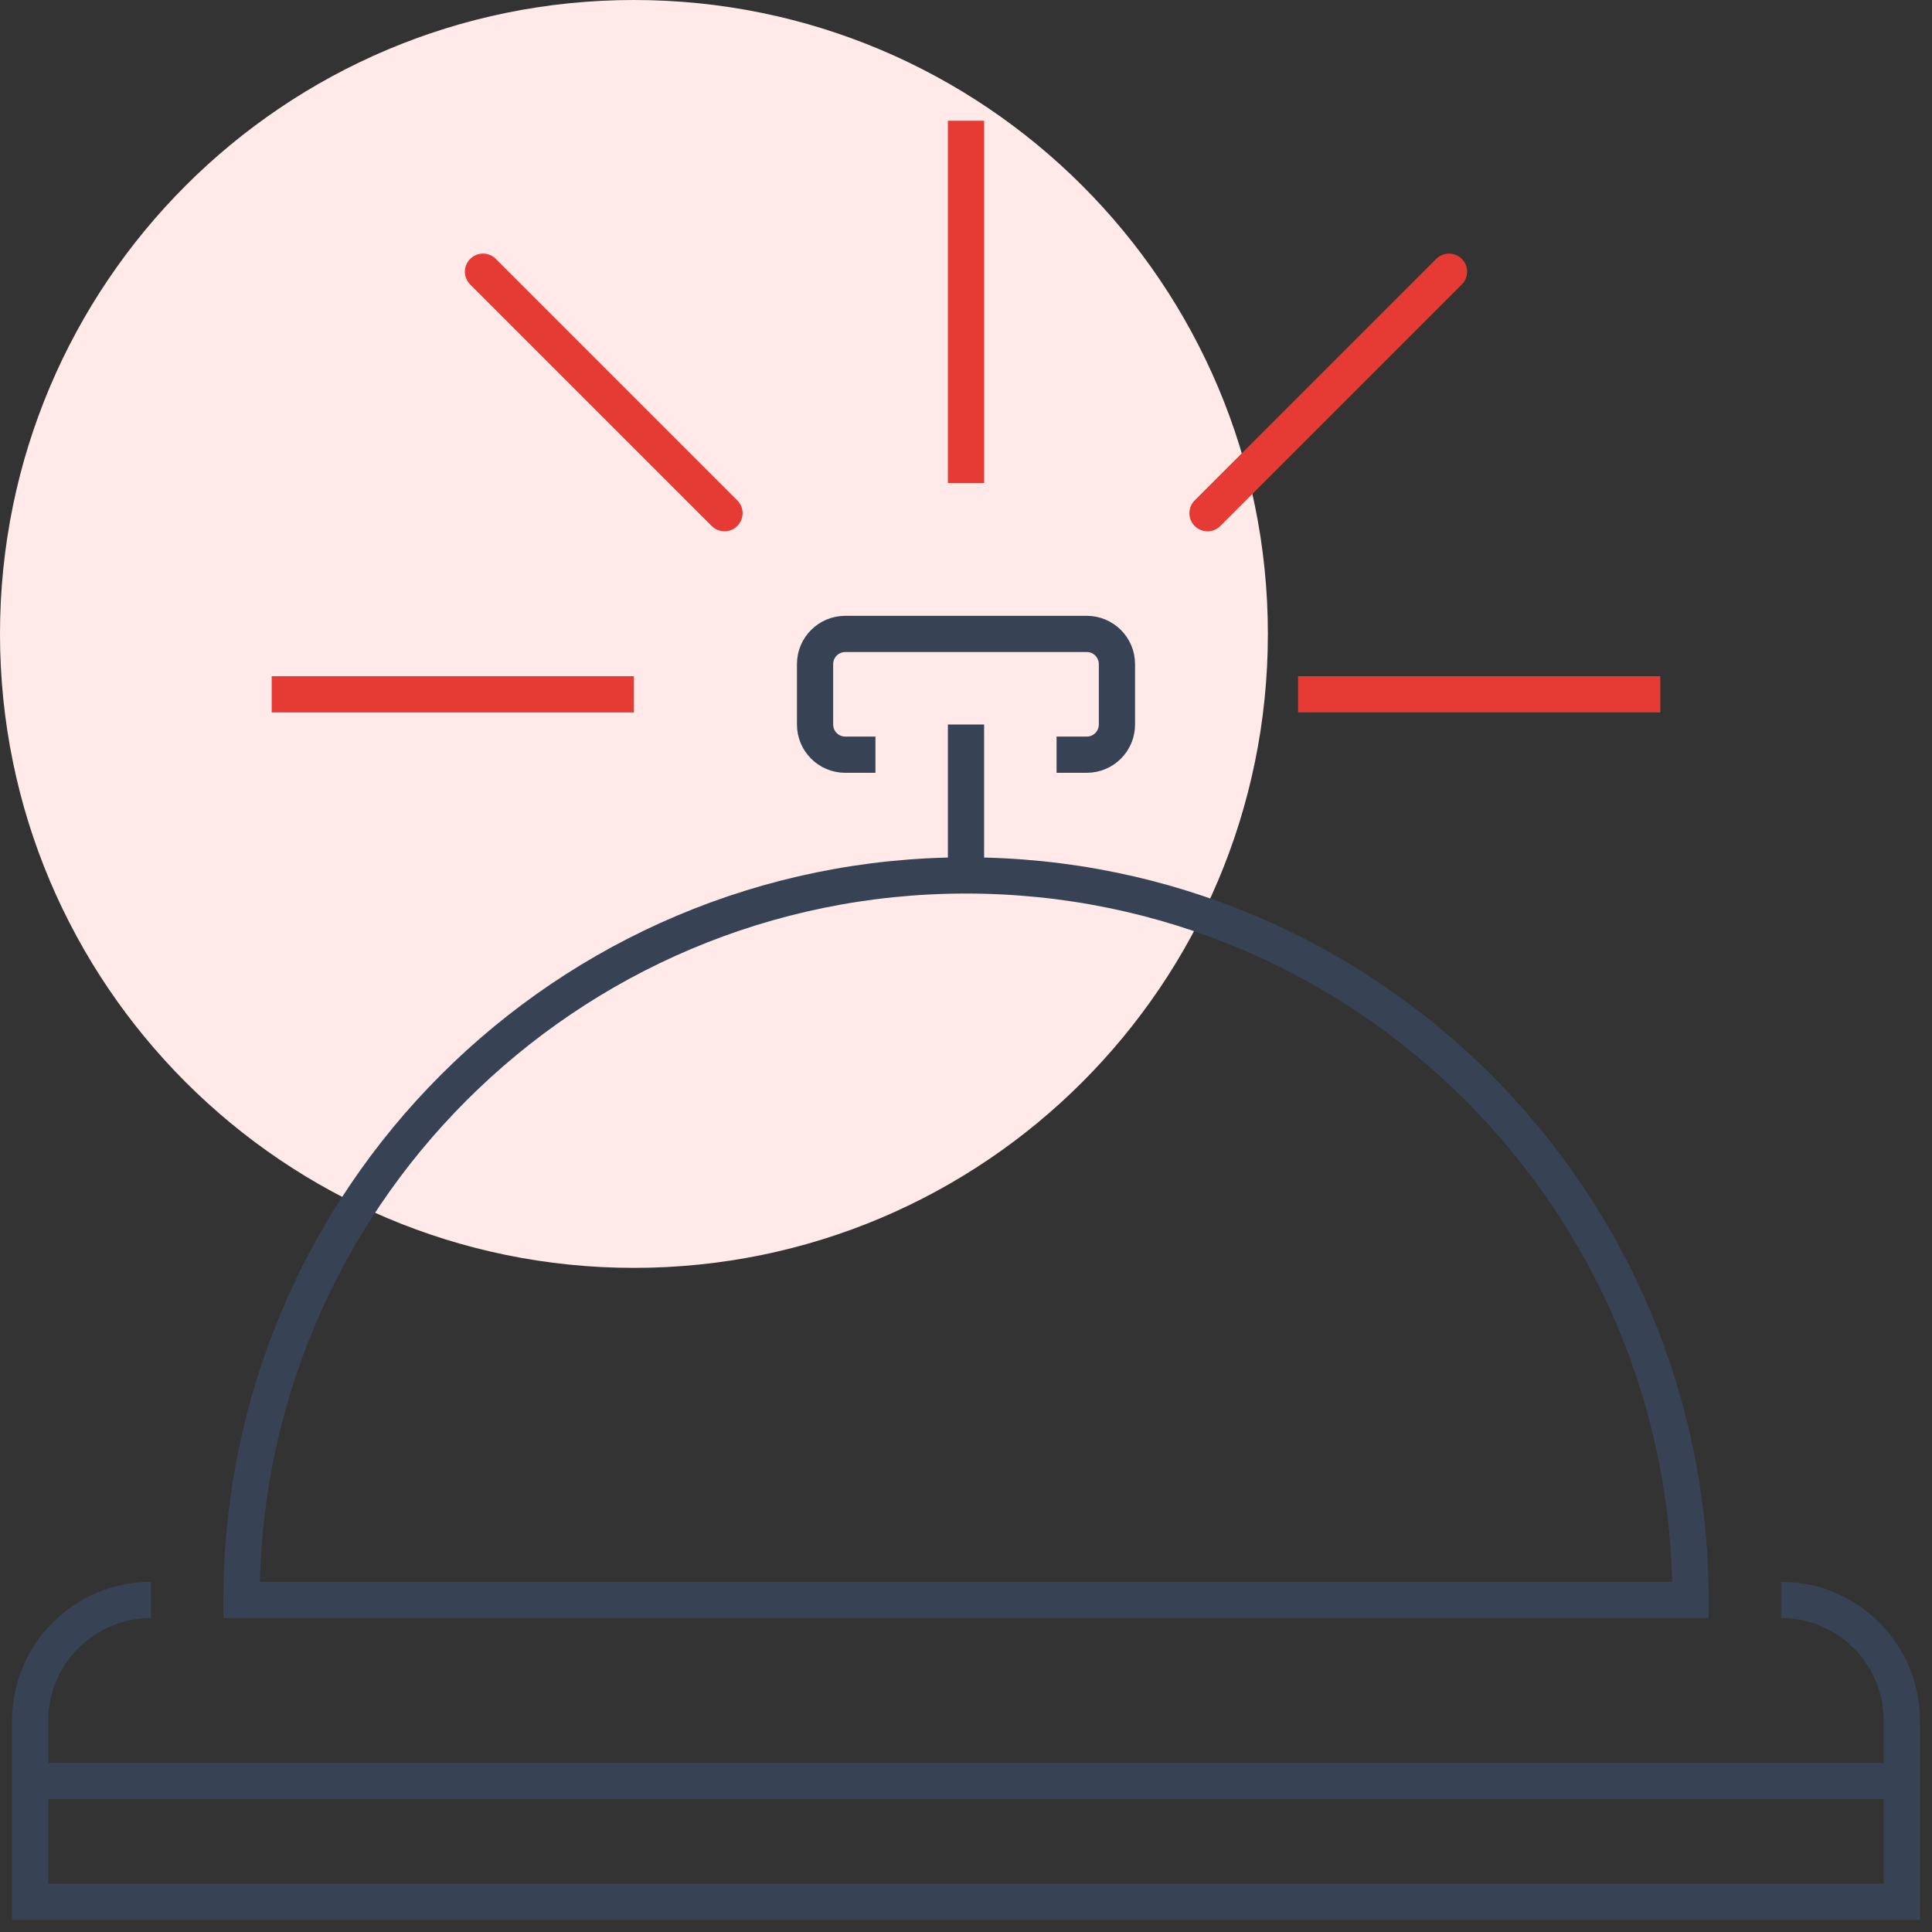
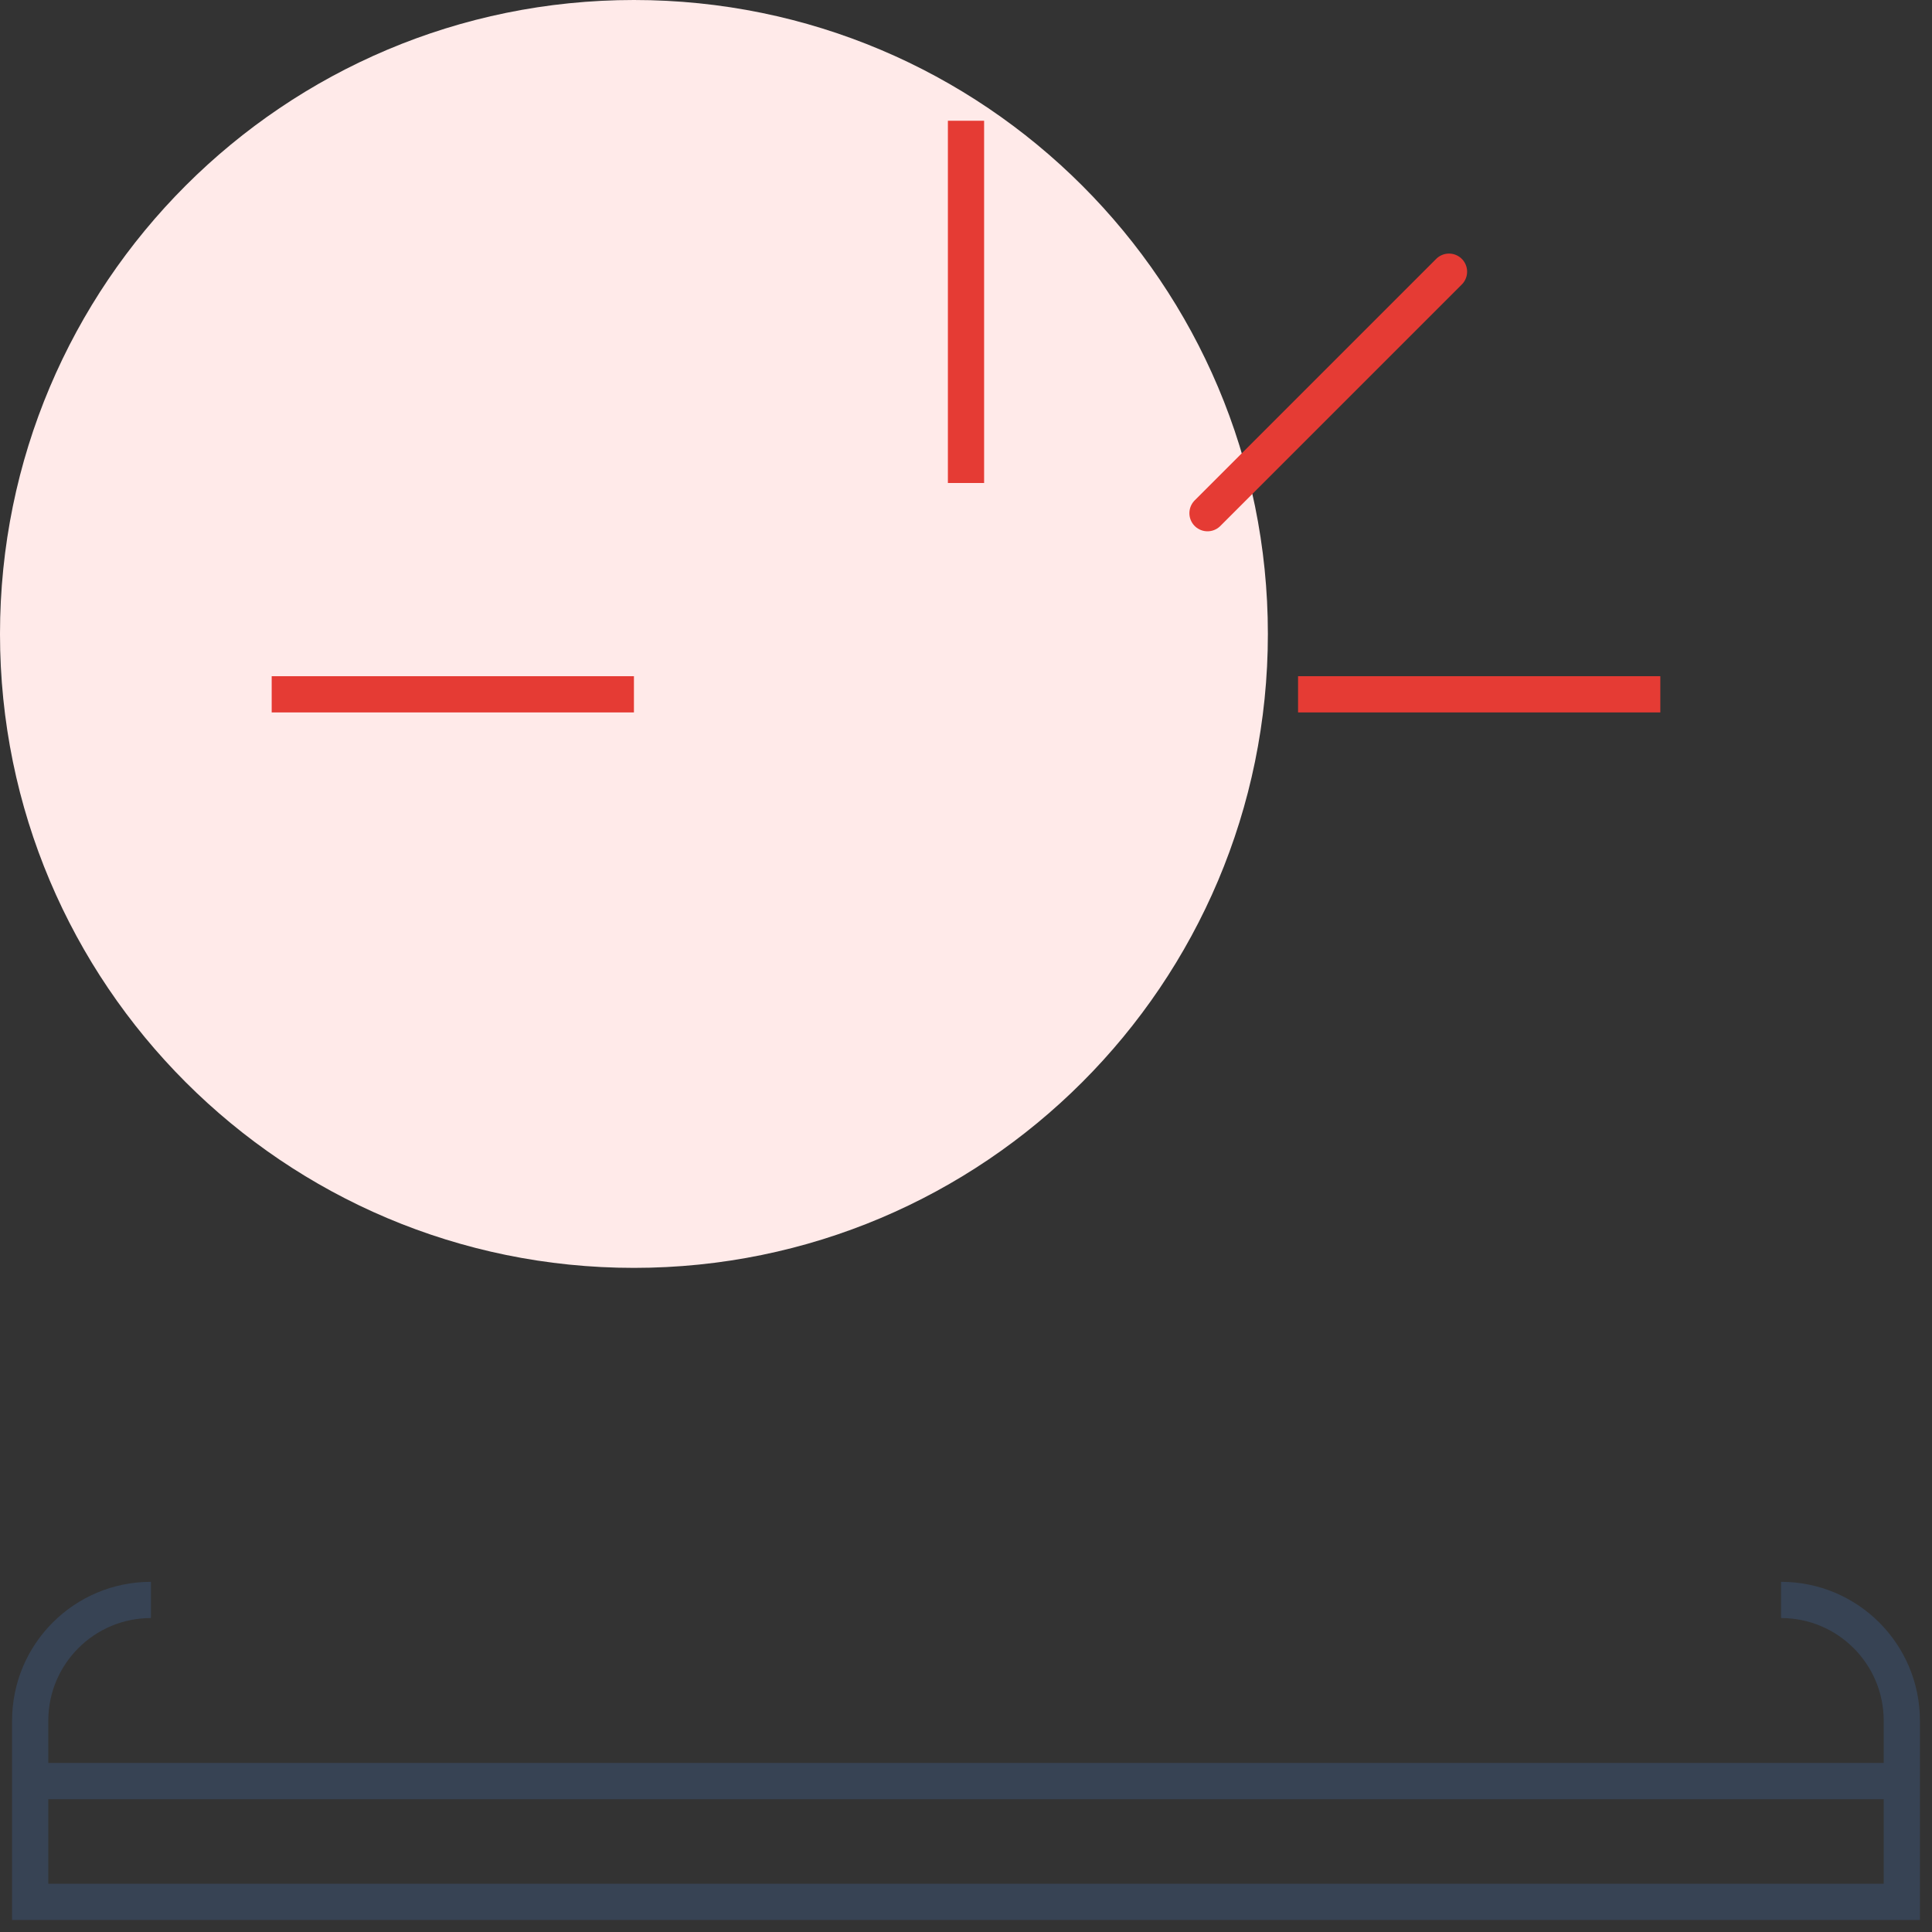
<svg xmlns="http://www.w3.org/2000/svg" width="80" height="80" viewBox="0 0 80 80" fill="none">
  <rect x="0" y="0" width="80" height="80" fill="#333333" stroke="none" />
  <path d="M52.5 26.25C52.5 40.746 40.749 52.5 26.25 52.5C11.751 52.5 0 40.746 0 26.25C0 11.745 11.751 0 26.25 0C40.749 0 52.5 11.745 52.5 26.25Z" fill="#FFEAE9" />
  <path d="M50 21.25L60 11.25" stroke="#E53B34" stroke-width="1.5" stroke-miterlimit="10" stroke-linecap="round" />
  <path d="M40 5V20" stroke="#E53B34" stroke-width="1.5" stroke-miterlimit="10" />
  <path d="M68.75 28.75H53.75" stroke="#E53B34" stroke-width="1.5" stroke-miterlimit="10" />
-   <path d="M30 21.25L20 11.25" stroke="#E53B34" stroke-width="1.5" stroke-miterlimit="10" stroke-linecap="round" />
  <path d="M11.25 28.75H26.25" stroke="#E53B34" stroke-width="1.5" stroke-miterlimit="10" />
  <path d="M73.75 66.25C76.511 66.25 78.75 68.489 78.75 71.25V78.75H1.25V71.25C1.25 68.489 3.489 66.25 6.25 66.25" stroke="#374354" stroke-width="1.5" stroke-miterlimit="10" />
-   <path d="M70 66.25C70 49.681 56.569 36.25 40 36.25C23.431 36.25 10 49.681 10 66.25H70Z" stroke="#374354" stroke-width="1.5" stroke-miterlimit="10" />
-   <path d="M40 36.25V30" stroke="#374354" stroke-width="1.5" stroke-miterlimit="10" />
-   <path d="M36.25 31.25H35C34.309 31.25 33.75 30.691 33.75 30V27.5C33.75 26.809 34.309 26.25 35 26.25H45C45.691 26.25 46.25 26.809 46.25 27.5V30C46.25 30.691 45.691 31.25 45 31.25H43.75" stroke="#374354" stroke-width="1.5" stroke-miterlimit="10" />
  <path d="M1.25 73.75H78.75" stroke="#374354" stroke-width="1.5" stroke-miterlimit="10" />
</svg>